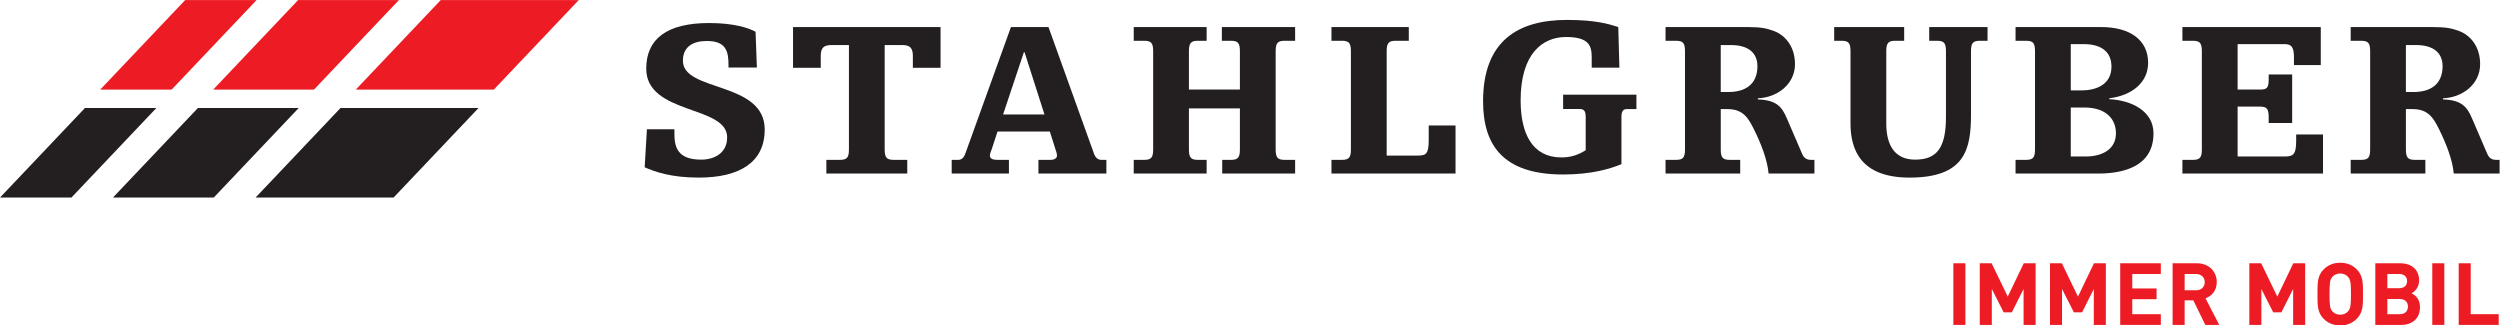
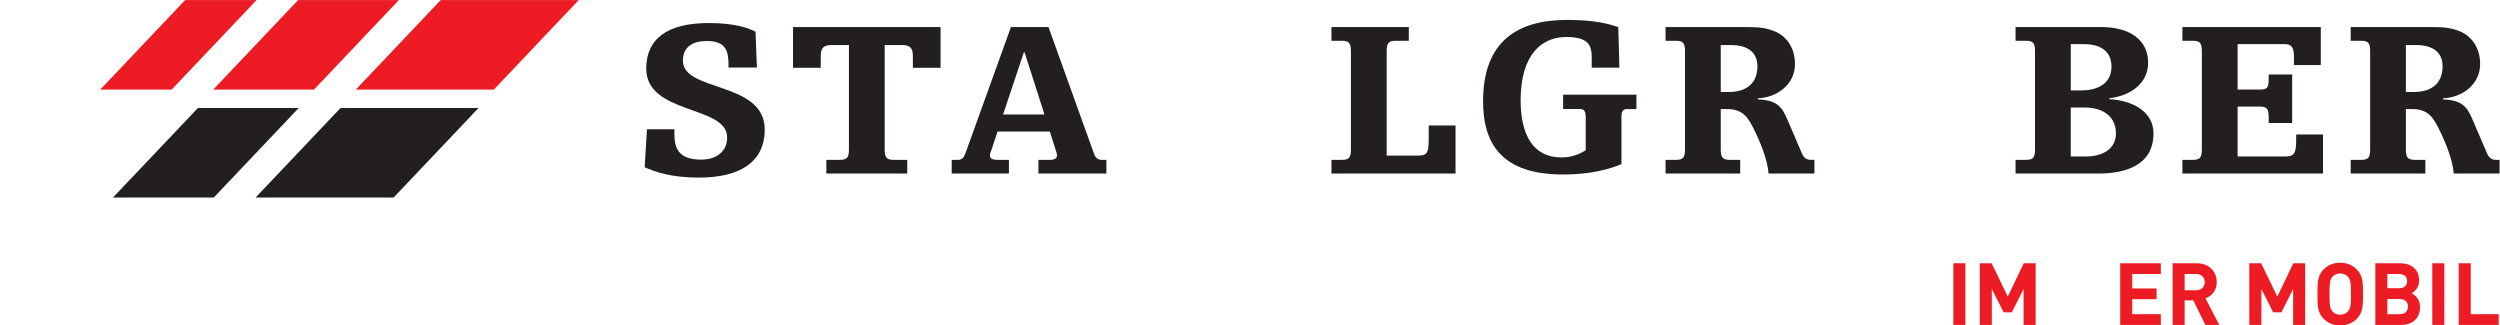
<svg xmlns="http://www.w3.org/2000/svg" height="45" width="345.687" version="1.1" viewBox="0 0 345.687 45">
  <g transform="translate(925.679 -539.022)">
    <g transform="matrix(.592 0 0 -.592 -925.679 584.022)">
      <g transform="scale(.087)">
        <g fill="#231f20">
          <path d="m4196.56 619.574h196.82v-38.597h-25.18c-12.02 0-15.05-7.852-15.05-21.758v-126.211c-30.61-12.695-80.99-27.774-156.59-27.774-163.26 0-214.9 80.84-214.9 196.602 0 164.094 96.03 218.367 225.07 218.367 76.85 0 111.56-10.644 137.92-19.07l2.98-109.113-74.3-0.012v26.879c0 30.781-5.98 55.476-68.99 55.476-62.45 0-121.85-43.996-121.85-170.105 0-89.844 31.85-153.184 109.26-153.184 24.58 0 44.39 6.016 65.41 19.297v88.848c0 13.906-3.02 21.758-15.03 21.758h-45.57v38.597" />
          <path d="m6459.22 626.711h21.03c42.65 0 77.43 18.703 77.43 69.379 0 34.375-22.81 56.699-71.46 56.699h-27v-126.078zm-148.23 174.363h220.27c36.65 0 52.22-3.656 71.45-10.879 31.21-12.09 55.79-42.859 55.79-88.687 0-54.242-48-89.871-99.64-91.664v-3.059c49.21-1.785 64.25-18.699 78.03-51.269l40.22-93.477c6.01-14.488 14.38-17.5 25.23-17.5h8.39v-36.777h-123.02c-3.6 38.625-21.01 81.418-39.04 118.195-15.63 31.406-29.42 54.902-72.02 54.902h-17.43v-107.968c0-21.719 4.82-28.352 24.04-28.352h28.2v-36.777h-200.47v36.777h28.21c19.25 0 24.03 6.633 24.03 28.352v263.007c0 21.7-4.78 28.348-24.03 28.348h-28.21v36.828" />
          <path d="m1810.62 526.602v-10.86c0-34.98 6.62-70.605 72.02-70.605 34.21 0 69.58 16.914 69.58 59.746 0 86.836-217.24 60.293-217.24 184.605 0 79.571 55.2 122.395 168.65 122.395 65.43 0 105.62-12.637 124.87-23.5l3.56-95.903h-76.21v7.227c0 36.199-6.58 63.965-58.22 63.965-37.81 0-64.19-15.695-64.19-53.106 0-84.414 219.64-54.277 219.64-184.609 0-87.461-66.61-129.043-177.05-129.043-74.42 0-118.2 15.703-145.25 27.774l6 101.914h73.84" />
          <path d="m2450.78 723.867c0 21.102-7.82 28.93-28.83 28.93h-46.82v-279.887c0-21.719 4.87-28.359 24.05-28.359h36.58v-36.778h-217.22v36.778h36.57c19.24 0 24.06 6.64 24.06 28.359v279.887h-46.84c-21 0-28.82-7.828-28.82-28.93v-32.187h-74.42v109.402h396.09v-109.402h-74.4v32.187" />
          <path d="m2750.68 733.484h-1.82l-55.81-167.058h111.06l-53.43 167.058zm37.21-288.933h33.02c10.77 0 16.78 5.429 16.78 10.859 0 6.055-1.81 10.86-4.21 18.125l-14.93 47.051h-140.48l-15.62-47.676c-2.41-6.64-4.8-11.445-4.8-16.875 0-9.648 10.21-11.484 21-11.484h30.02v-36.778h-153.63v36.778h17.96c10.25 0 15.62 8.437 18.66 16.914l122.43 339.617h100.81l121.85-339.031c4.78-13.86 12.57-17.5 20.97-17.5h12.62v-36.778h-182.45v36.778" />
-           <path d="m3328.84 735.906c0 21.699-4.81 28.352-24.03 28.352h-24.42v36.824h196.68v-36.824h-28.22c-19.19 0-24.01-6.653-24.01-28.352v-262.996c0-21.719 4.82-28.359 24.01-28.359h28.22v-36.778h-195.75v36.778h23.49c19.22 0 24.03 6.64 24.03 28.359v109.805h-136.86v-109.805c0-21.719 4.82-28.359 24.01-28.359h23.54v-36.778h-195.75v36.778h28.18c19.22 0 23.99 6.64 23.99 28.359v262.996c0 21.699-4.77 28.352-23.99 28.352h-28.18v36.824h195.75v-36.824h-23.54c-19.19 0-24.01-6.653-24.01-28.352v-102.531h136.86v102.531" />
          <path d="m3574.61 801.082h207.64v-36.824h-35.43c-19.16 0-23.95-6.653-23.95-28.352v-279.871h82.83c23.38 0 30.03 4.219 30.03 42.793v37.996h71.99v-129.051h-333.11v36.778h28.18c19.22 0 24.04 6.64 24.04 28.359v262.996c0 21.699-4.82 28.352-24.04 28.352h-28.18v36.824" />
          <path d="m4619.76 626.723h21.02c42.65 0 77.42 18.707 77.42 69.375 0 34.379-22.79 56.699-71.45 56.699h-26.99v-126.074zm-148.23 174.359h220.26c36.64 0 52.23-3.652 71.46-10.871 31.2-12.098 55.79-42.867 55.79-88.691 0-54.239-48-89.875-99.64-91.668v-3.055c49.21-1.785 64.24-18.711 78.03-51.27l40.21-93.476c6.02-14.492 14.37-17.5 25.23-17.5h8.39v-36.778h-123.03c-3.59 38.614-20.99 81.407-39.04 118.184-15.62 31.406-29.41 54.922-72.01 54.922h-17.42v-107.969c0-21.719 4.82-28.359 24.02-28.359h28.21v-36.778h-200.46v36.778h28.2c19.24 0 24.02 6.64 24.02 28.359v262.996c0 21.699-4.78 28.352-24.02 28.352h-28.2v36.824" />
-           <path d="m5179.42 801.082h156.63v-36.824h-20.41c-19.21 0-24.03-6.653-24.03-28.352v-169.48c0-94.102-16.21-169.512-165.05-169.512-130.22 0-158.45 74.199-158.45 145.371v193.621c0 21.699-4.72 28.352-23.97 28.352h-19.83v36.824h187.89v-36.824h-24.04c-19.2 0-23.98-6.653-23.98-28.352v-194.234c0-58.535 23.41-96.535 77.42-96.535 60.55 0 82.81 34.402 82.81 115.234v175.535c0 21.699-4.78 28.352-24.01 28.352h-20.98v36.824" />
          <path d="m5559.48 453.613h40.24c44.4 0 81.01 19.297 81.01 62.129 0 40.41-28.8 69.336-84.63 69.336h-36.62v-131.465zm0 177.332h28.24c38.37 0 81.02 14.485 81.02 63.938 0 38.015-25.24 60.367-74.42 60.367h-34.84v-124.305zm-148.26 170.137h229.92c76.78 0 126.01-34.402 126.01-95.945 0-53.063-43.8-88.102-104.4-95.285v-2.422c61.15-3.004 118.8-32.578 118.8-91.688 0-86.887-76.83-107.969-148.8-107.969h-221.53v36.778h28.25c19.22 0 23.98 6.64 23.98 28.359v262.996c0 21.699-4.76 28.352-23.98 28.352h-28.25v36.824" />
          <path d="m6158.63 720.199c0 25.93-6 35.051-24.58 35.051h-126.63v-121.875h61.18c17.38 0 22.23 4.215 22.23 27.762v12.64h63.02v-130.32h-63.02v14.492c0 24.121-4.85 29.563-24.02 29.563h-59.39v-133.899h126.63c23.38 0 30.57 6.067 30.57 42.207v16.875h72.04v-104.922h-377.49v36.778h28.18c19.25 0 24.02 6.64 24.02 28.359v262.996c0 21.699-4.77 28.352-24.02 28.352h-28.18v36.824h371.49v-101.961h-72.03v21.078" />
        </g>
        <path fill="#ed1c24" d="m1325.78 633.203h-370.53l228.03 240.371h370.55l-228.05-240.371" />
        <path fill="#231f20" d="m1056.67 343.34h-370.537l228.027 240.371h370.55l-228.04-240.371" />
        <path fill="#ed1c24" d="m842.969 633.203h-270.606l228.032 240.371h270.605l-228.031-240.371" />
        <path fill="#231f20" d="m573.852 343.34h-270.598l228.035 240.371h270.602l-228.039-240.371" />
        <path fill="#ed1c24" d="m460.863 633.203h-191.738l228.023 240.371h191.747l-228.032-240.371" />
-         <path fill="#231f20" d="m191.738 343.34h-191.738l228.047 240.371h191.734l-228.043-240.371" />
        <g fill="#ed1c24">
          <path d="m5244.27 1.395v165.519h32.32v-165.519h-32.32" />
          <path d="m5432.8 1.395v96.477l-31.61-62.766h-21.86l-31.84 62.766v-96.477h-32.32v165.519h31.85l43.24-89.504 43.01 89.504h31.84v-165.519h-32.31" />
-           <path d="m5621.33 1.395v96.477l-31.61-62.766h-21.85l-31.85 62.766v-96.477h-32.31v165.519h31.84l43.24-89.504 43.01 89.504h31.85v-165.519h-32.32" />
          <path d="m5692.24 1.395v165.519h109.02v-28.828h-76.7v-38.82h65.32v-28.828h-65.32v-40.215h76.7v-28.828h-109.02" />
          <path d="m5895.64 138.086h-30.45v-43.699h30.45c14.18 0 23.49 9.058 23.49 21.851 0 12.785-9.31 21.848-23.49 21.848zm25.11-136.691-32.32 66.027h-23.24v-66.027h-32.31v165.519h64.85c33.71 0 53.7-23.008 53.7-50.676 0-23.25-14.18-37.664-30.21-43.476l36.96-71.367h-37.43" />
          <path d="m6156.47 1.395v96.477l-31.61-62.766h-21.86l-31.84 62.766v-96.477h-32.32v165.519h31.85l43.24-89.504 43.01 89.504h31.84v-165.519h-32.31" />
          <path d="m6303.63 130.652c-4.65 5.344-11.86 8.828-20.7 8.828-8.82 0-16.26-3.484-20.91-8.828-6.28-6.972-7.91-14.644-7.91-46.492 0-31.855 1.63-39.523 7.91-46.492 4.65-5.356 12.09-8.84 20.91-8.84 8.84 0 16.05 3.484 20.7 8.84 6.28 6.969 8.13 14.637 8.13 46.492 0 31.848-1.85 39.52-8.13 46.492zm23.94-112.515c-11.62-11.625-25.81-18.137-44.64-18.137-18.82 0-33.24 6.512-44.86 18.137-16.74 16.734-16.27 37.43-16.27 66.023s-0.47 49.278 16.27 66.016c11.62 11.629 26.04 18.133 44.86 18.133 18.83 0 33.02-6.504 44.64-18.133 16.74-16.738 16.51-37.422 16.51-66.016s0.23-49.289-16.51-66.023" />
          <path d="m6443.1 70.906h-33.7v-40.684h33.7c14.65 0 21.62 9.297 21.62 20.461 0 11.152-6.97 20.223-21.62 20.223zm-2.09 67.18h-31.61v-38.125h31.61c13.72 0 21.39 7.676 21.39 19.062 0 11.399-7.67 19.063-21.39 19.063zm5.35-136.691h-69.28v165.519h66.49c32.31 0 51.14-18.137 51.14-46.492 0-18.363-12.09-30.219-20.46-34.172 10-4.648 22.79-15.109 22.79-37.195 0-30.918-21.16-47.66-50.68-47.66" />
          <path d="m6530.05 1.395v165.519h32.32v-165.519h-32.32" />
          <path d="m6600.95 1.395v165.519h32.32v-136.691h75.08v-28.828h-107.4" />
        </g>
      </g>
    </g>
  </g>
</svg>